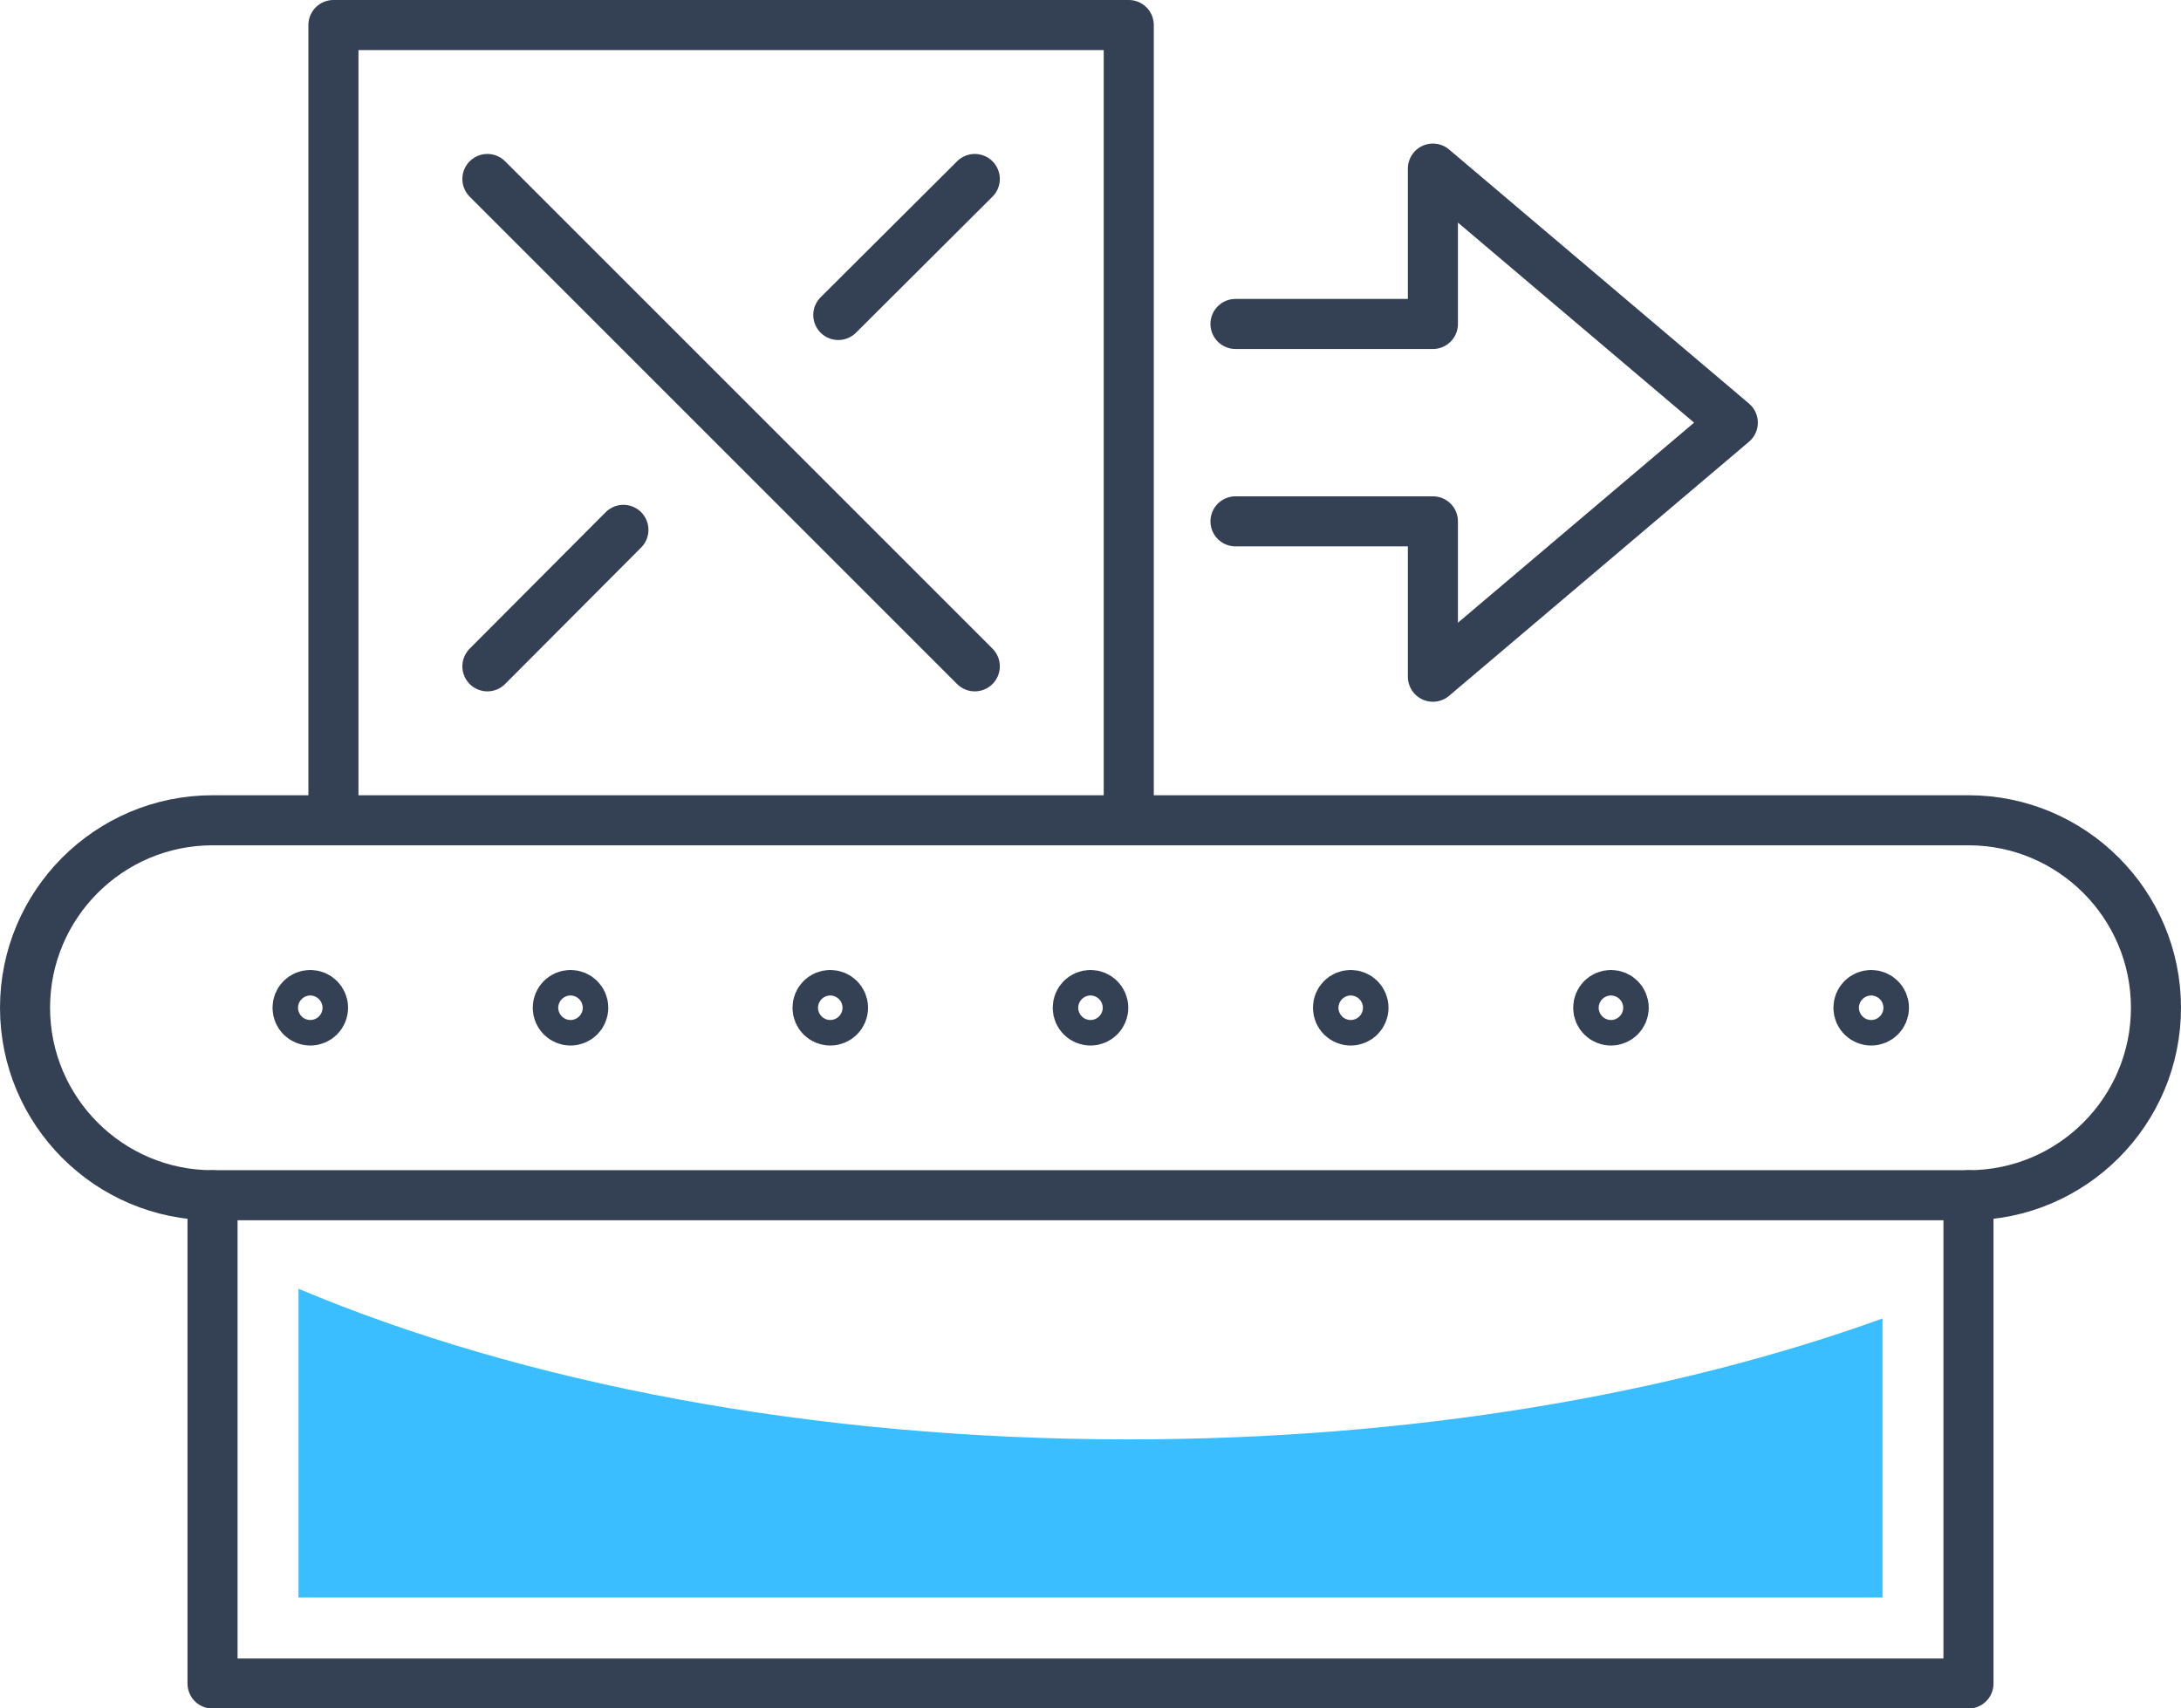
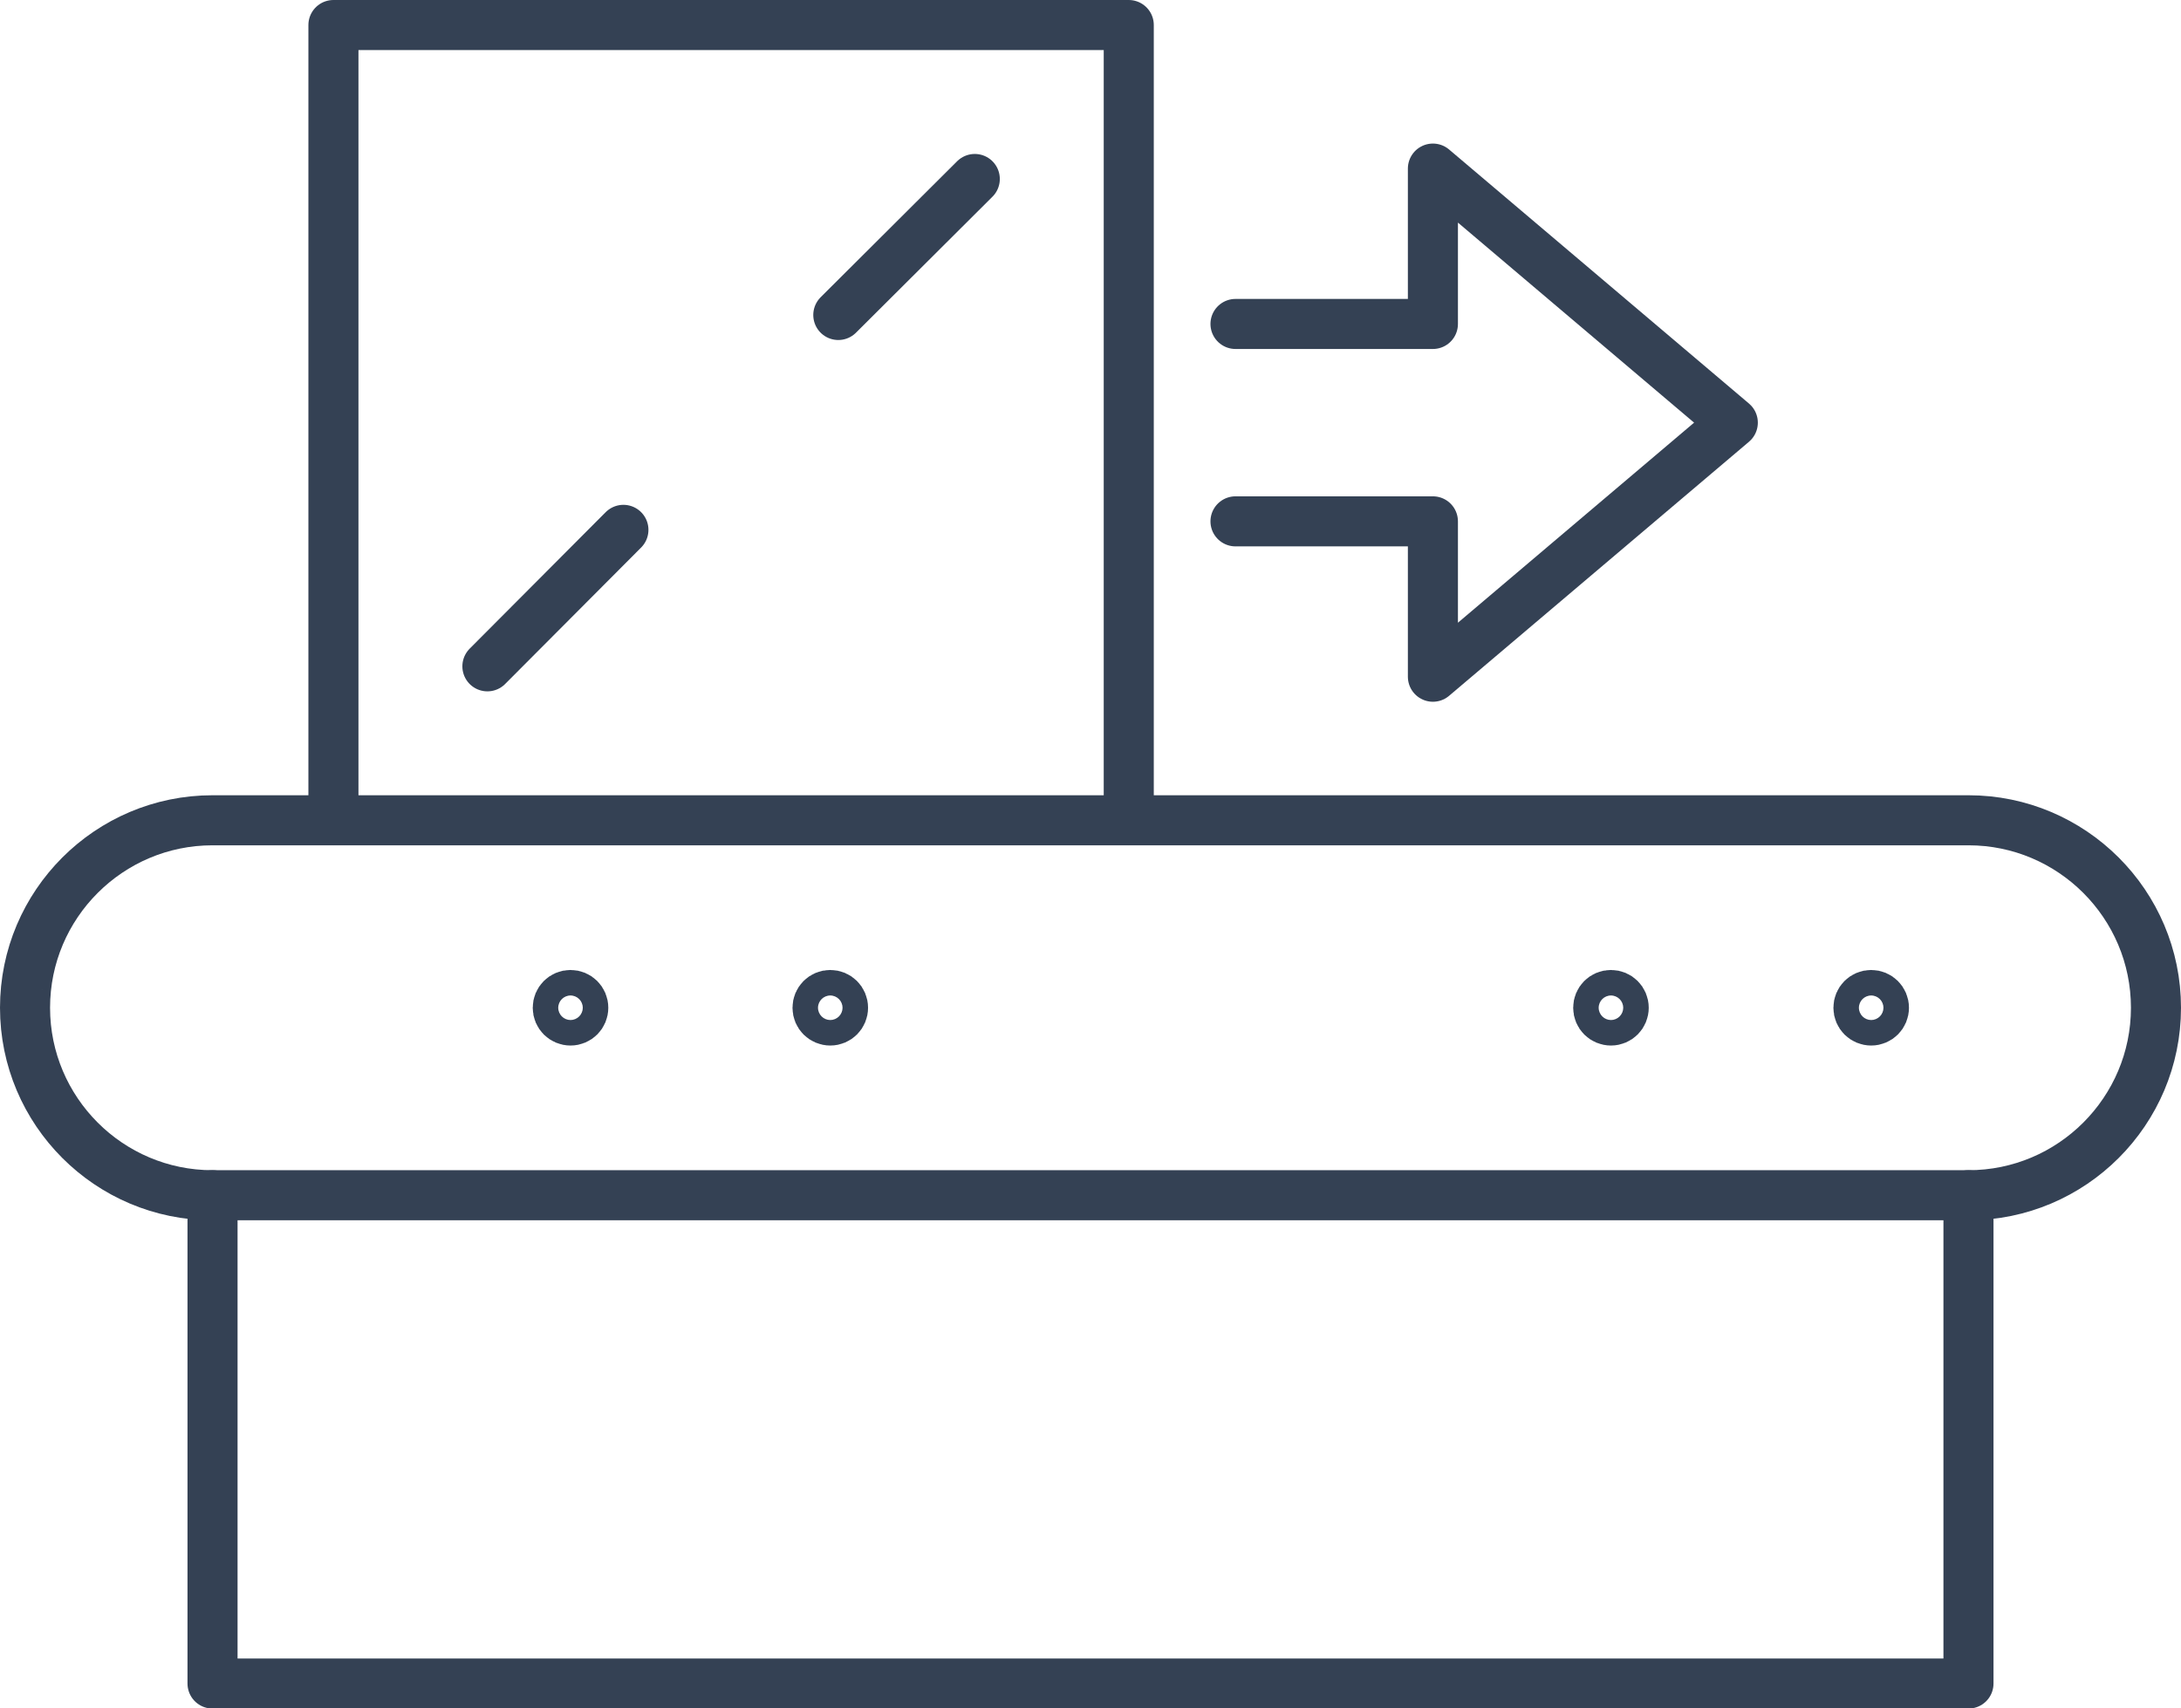
<svg xmlns="http://www.w3.org/2000/svg" id="b" viewBox="0 0 46.18 36.17">
  <defs>
    <style>.d{fill:none;stroke:#344154;stroke-linecap:round;stroke-linejoin:round;stroke-width:1.06px;}.e{fill:#3bbeff;stroke-width:0px;}</style>
  </defs>
  <g id="c">
    <polyline class="d" points="26.16 6.86 30.34 6.86 30.34 3.57 36.69 8.95 30.34 14.33 30.34 11.04 26.16 11.04" />
    <path class="d" d="m.53,21.34h0c0-2.19,1.78-3.97,3.97-3.97h37.18c2.19,0,3.97,1.78,3.97,3.97h0c0,2.19-1.78,3.97-3.97,3.97H4.5c-2.19,0-3.97-1.78-3.97-3.97Z" />
    <path class="d" d="m39.89,21.34c0,.15-.12.27-.27.27s-.27-.12-.27-.27.12-.27.27-.27.27.12.27.27Z" />
    <path class="d" d="m34.38,21.34c0,.15-.12.27-.27.27s-.27-.12-.27-.27.12-.27.27-.27.27.12.27.27Z" />
-     <path class="d" d="m28.87,21.34c0,.15-.12.27-.27.27s-.27-.12-.27-.27.12-.27.27-.27.27.12.27.27Z" />
-     <path class="d" d="m23.36,21.34c0,.15-.12.27-.27.27s-.27-.12-.27-.27.12-.27.27-.27.27.12.27.27Z" />
    <path class="d" d="m17.85,21.34c0,.15-.12.27-.27.27s-.27-.12-.27-.27.12-.27.27-.27.27.12.27.27Z" />
    <path class="d" d="m12.35,21.34c0,.15-.12.27-.27.27s-.27-.12-.27-.27.12-.27.27-.27.27.12.27.27Z" />
-     <path class="d" d="m6.84,21.34c0,.15-.12.27-.27.27s-.27-.12-.27-.27.12-.27.27-.27.27.12.27.27Z" />
    <polyline class="d" points="4.5 25.31 4.5 35.65 41.68 35.65 41.68 25.31" />
-     <line class="d" x1="10.32" y1="3.79" x2="20.64" y2="14.11" />
    <line class="d" x1="13.2" y1="11.22" x2="10.32" y2="14.11" />
    <line class="d" x1="20.64" y1="3.79" x2="17.75" y2="6.67" />
    <polyline class="d" points="7.06 17.37 7.06 .53 23.9 .53 23.9 17.37" />
-     <path class="e" d="m39.86,33.83v-5.91c-4.46,1.61-9.98,2.56-15.96,2.56-6.72,0-12.86-1.2-17.58-3.19v6.54h33.54Z" />
  </g>
</svg>